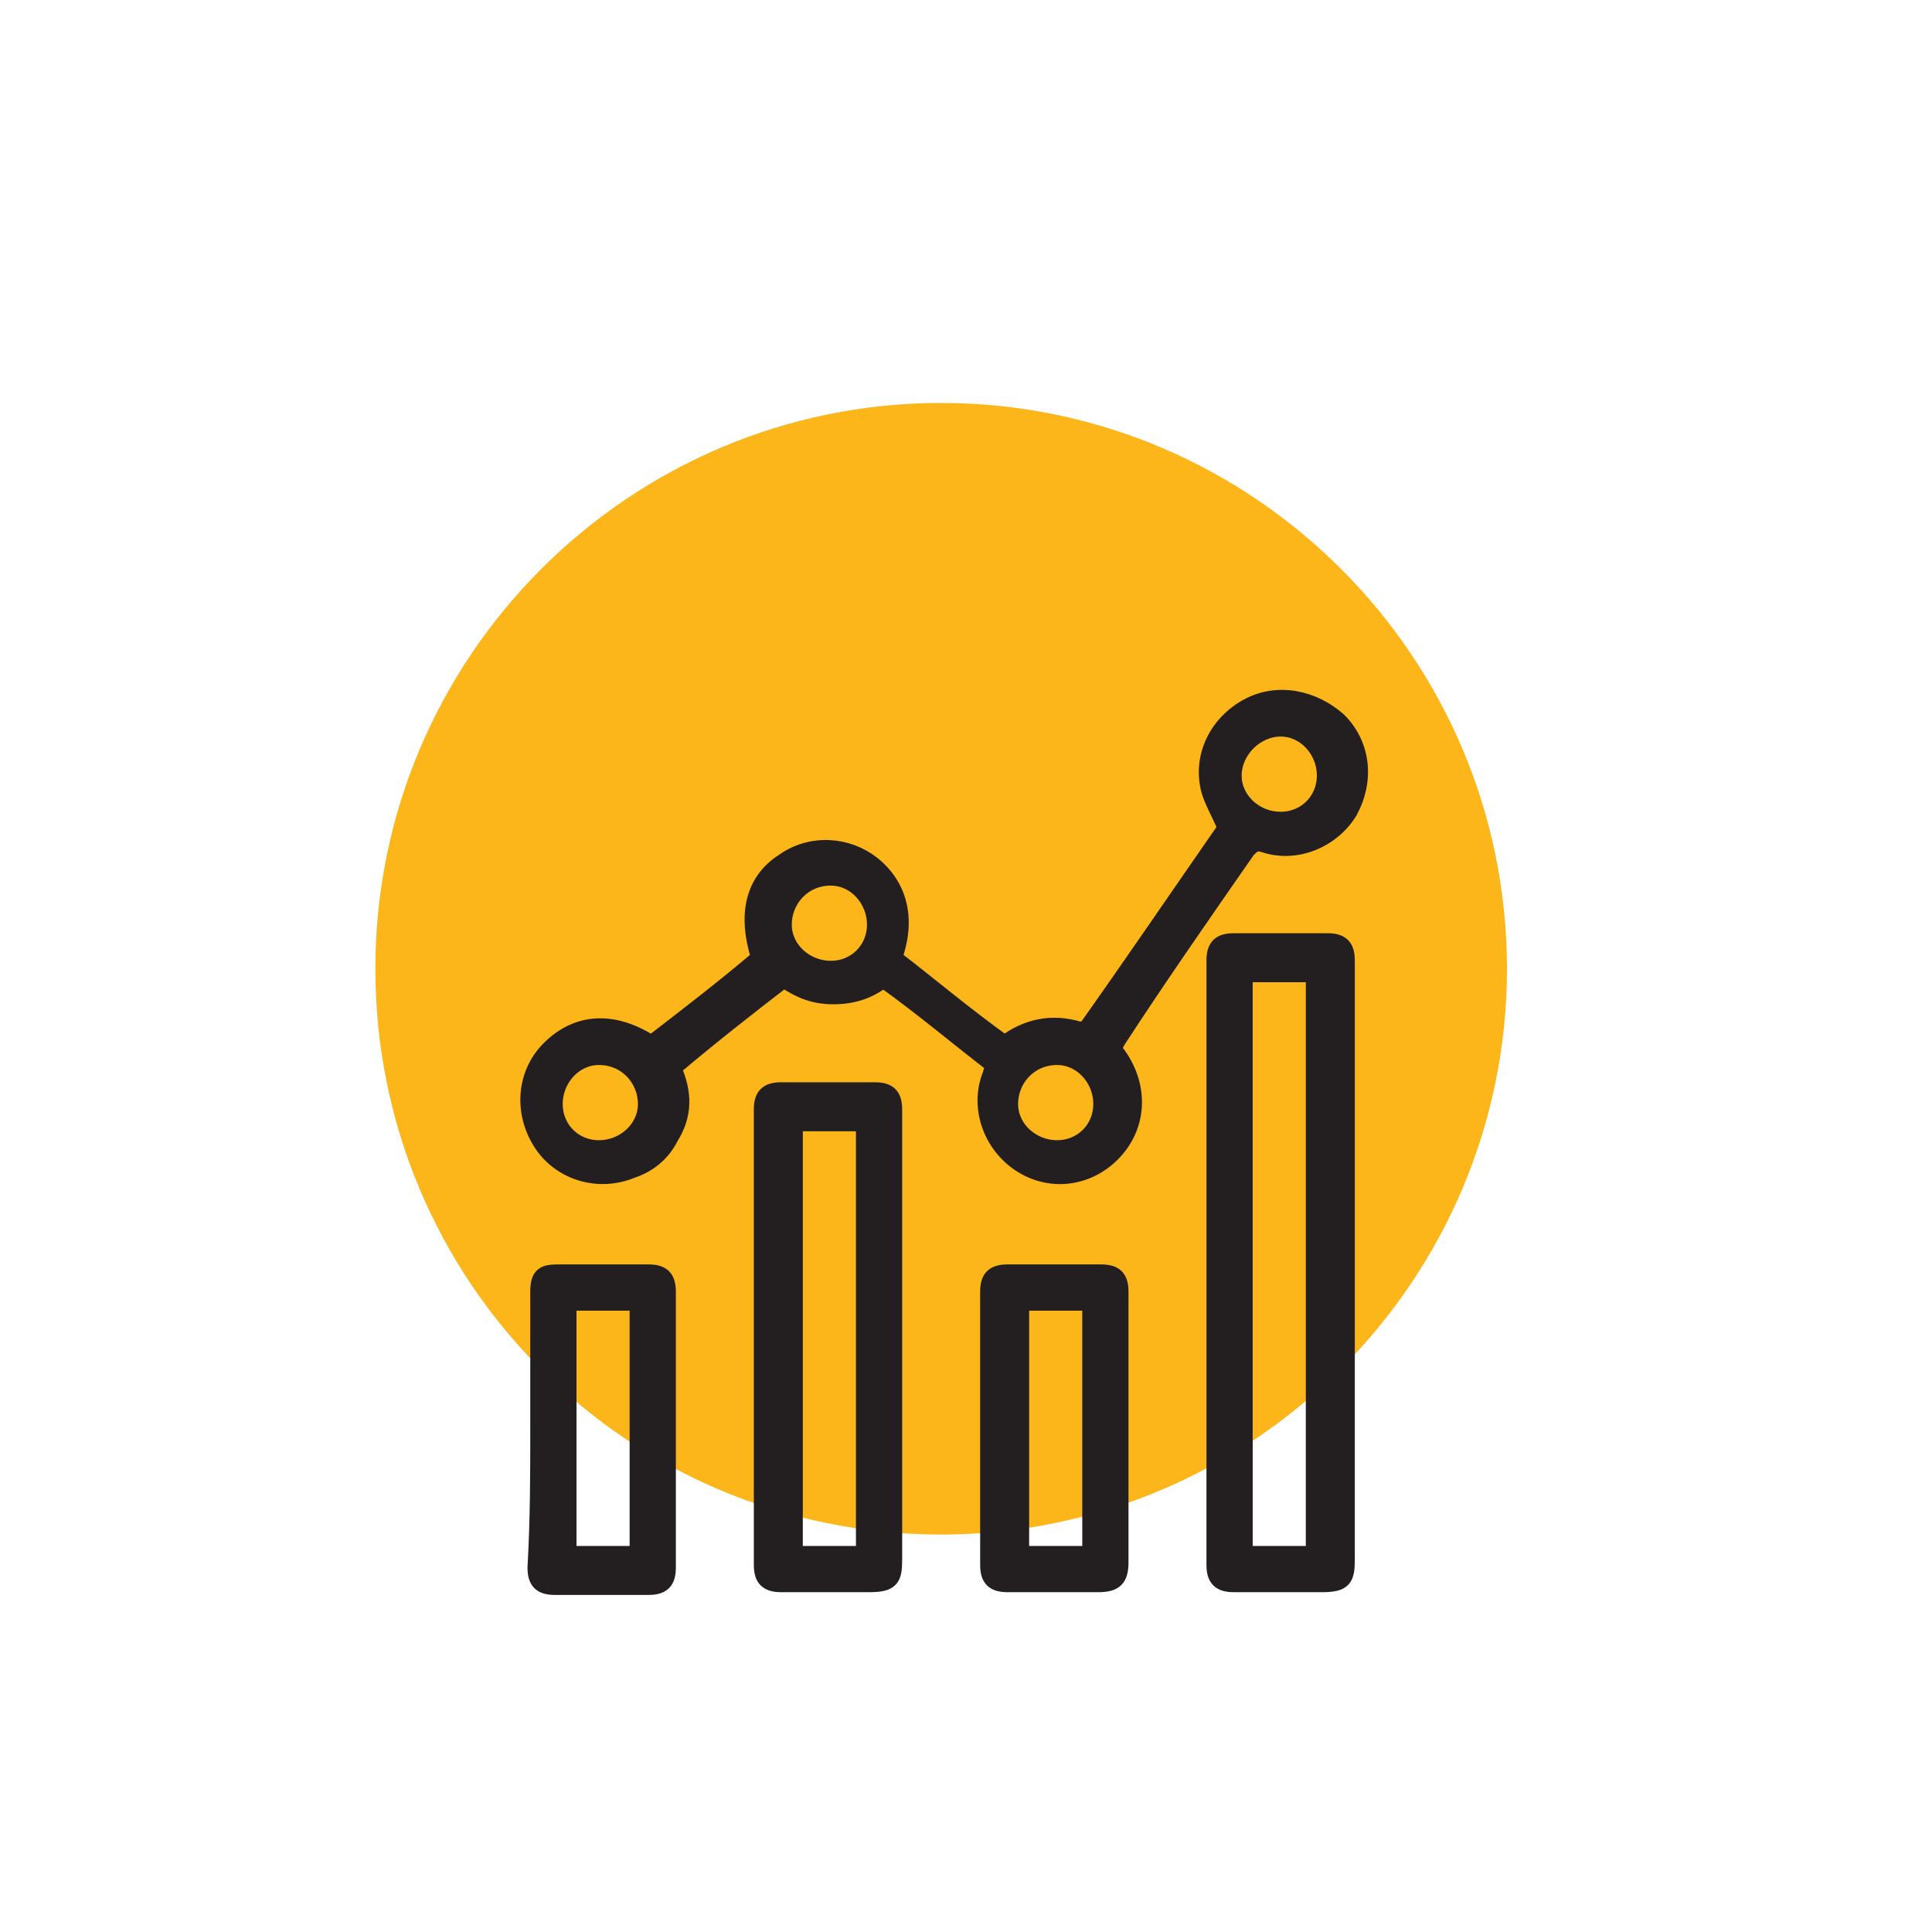
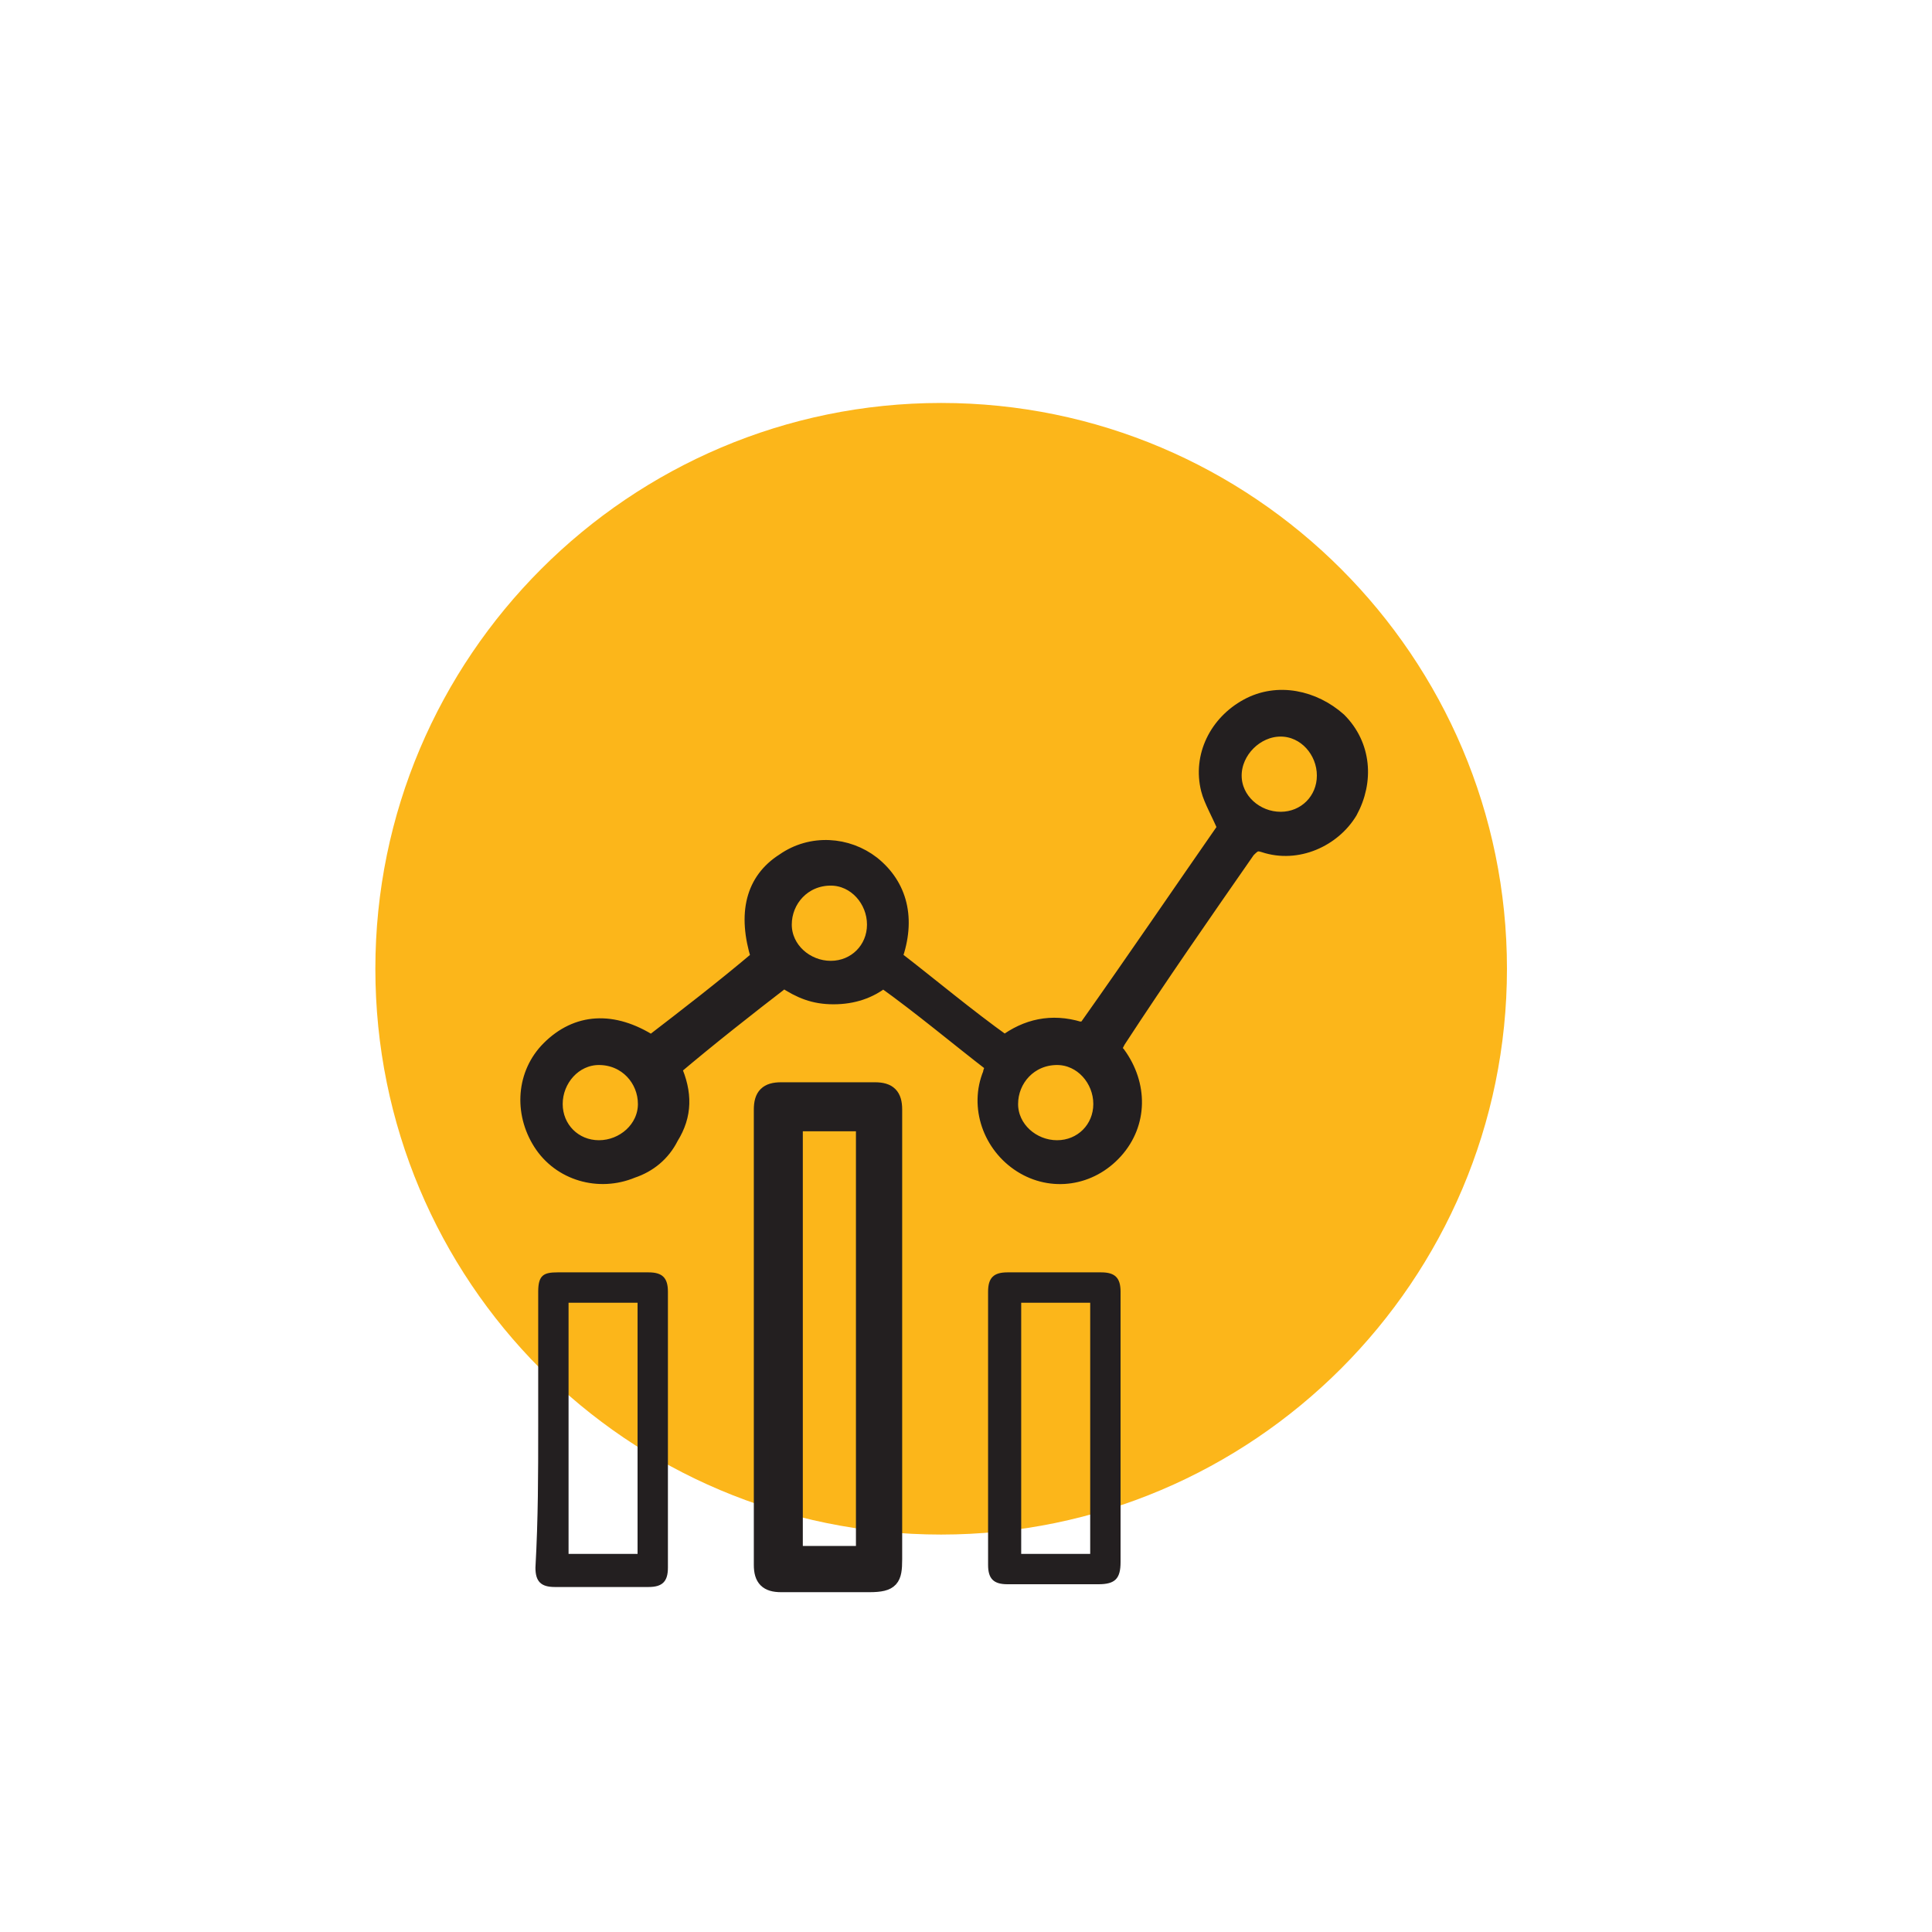
<svg xmlns="http://www.w3.org/2000/svg" version="1.1" id="Layer_1" x="0px" y="0px" viewBox="0 0 70 70" style="enable-background:new 0 0 70 70;" xml:space="preserve">
  <style type="text/css">
	.st0{fill:#FCB61A;}
	.st1{fill:#231F20;}
	.st2{fill:none;stroke:#231F20;stroke-width:0.575;stroke-miterlimit:10;}
</style>
  <g>
    <path class="st0" d="M34.1,55.6c11.3,0,20.5-9.2,20.5-20.5s-9.2-20.5-20.5-20.5s-20.5,9.2-20.5,20.5S22.7,55.6,34.1,55.6" />
    <path class="st1" d="M36.6,40c0,0.9,0.8,1.6,1.7,1.6s1.6-0.7,1.6-1.6c0-0.9-0.7-1.7-1.6-1.7C37.3,38.3,36.6,39.1,36.6,40    M21.7,38.3c-0.9,0-1.6,0.8-1.6,1.7s0.7,1.6,1.6,1.6s1.7-0.7,1.7-1.6S22.7,38.3,21.7,38.3 M28.4,33.5c0,0.9,0.8,1.6,1.7,1.6   c0.9,0,1.6-0.7,1.6-1.6c0-0.9-0.7-1.7-1.6-1.7C29.1,31.8,28.4,32.6,28.4,33.5 M44.7,28.1c0,0.9,0.8,1.6,1.7,1.6S48,29,48,28.1   s-0.7-1.7-1.6-1.7C45.5,26.4,44.7,27.2,44.7,28.1 M27.5,34.7c-0.5-1.6-0.2-2.8,0.9-3.5c1-0.7,2.3-0.6,3.2,0.1c1,0.8,1.3,2,0.8,3.4   c1.3,1,2.6,2.1,4,3.1c0.8-0.6,1.7-0.8,2.7-0.5c0.1,0,0.2,0,0.3-0.1c1.7-2.4,3.4-4.9,5-7.2c-0.2-0.5-0.5-1-0.6-1.4   c-0.3-1.2,0.3-2.4,1.4-3c1.1-0.6,2.4-0.3,3.3,0.5c0.9,0.9,1,2.2,0.4,3.3c-0.6,1-1.9,1.6-3.1,1.2c-0.3-0.1-0.4,0-0.6,0.2   c-1.6,2.3-3.2,4.6-4.7,6.9c-0.1,0.2-0.2,0.3,0,0.5c0.8,1.1,0.8,2.5-0.1,3.5c-0.9,1-2.3,1.2-3.4,0.5c-1.1-0.7-1.6-2.1-1.1-3.3   c0-0.1,0.1-0.2,0.1-0.3c-1.3-1-2.6-2.1-4-3.1c-0.5,0.4-1.1,0.6-1.8,0.6c-0.7,0-1.2-0.2-1.8-0.6c-1.3,1-2.7,2.1-4,3.2   c0.4,0.9,0.4,1.7-0.1,2.5c-0.3,0.6-0.8,1-1.4,1.2c-1.2,0.5-2.6,0.1-3.3-1c-0.7-1.1-0.6-2.5,0.3-3.4c1-1,2.3-1.1,3.7-0.2   C24.9,36.8,26.2,35.8,27.5,34.7" />
    <path class="st2" d="M36.6,40c0,0.9,0.8,1.6,1.7,1.6s1.6-0.7,1.6-1.6c0-0.9-0.7-1.7-1.6-1.7C37.3,38.3,36.6,39.1,36.6,40z    M21.7,38.3c-0.9,0-1.6,0.8-1.6,1.7s0.7,1.6,1.6,1.6s1.7-0.7,1.7-1.6S22.7,38.3,21.7,38.3z M28.4,33.5c0,0.9,0.8,1.6,1.7,1.6   c0.9,0,1.6-0.7,1.6-1.6c0-0.9-0.7-1.7-1.6-1.7C29.1,31.8,28.4,32.6,28.4,33.5z M44.7,28.1c0,0.9,0.8,1.6,1.7,1.6S48,29,48,28.1   s-0.7-1.7-1.6-1.7C45.5,26.4,44.7,27.2,44.7,28.1z M27.5,34.7c-0.5-1.6-0.2-2.8,0.9-3.5c1-0.7,2.3-0.6,3.2,0.1c1,0.8,1.3,2,0.8,3.4   c1.3,1,2.6,2.1,4,3.1c0.8-0.6,1.7-0.8,2.7-0.5c0.1,0,0.2,0,0.3-0.1c1.7-2.4,3.4-4.9,5-7.2c-0.2-0.5-0.5-1-0.6-1.4   c-0.3-1.2,0.3-2.4,1.4-3c1.1-0.6,2.4-0.3,3.3,0.5c0.9,0.9,1,2.2,0.4,3.3c-0.6,1-1.9,1.6-3.1,1.2c-0.3-0.1-0.4,0-0.6,0.2   c-1.6,2.3-3.2,4.6-4.7,6.9c-0.1,0.2-0.2,0.3,0,0.5c0.8,1.1,0.8,2.5-0.1,3.5c-0.9,1-2.3,1.2-3.4,0.5c-1.1-0.7-1.6-2.1-1.1-3.3   c0-0.1,0.1-0.2,0.1-0.3c-1.3-1-2.6-2.1-4-3.1c-0.5,0.4-1.1,0.6-1.8,0.6c-0.7,0-1.2-0.2-1.8-0.6c-1.3,1-2.7,2.1-4,3.2   c0.4,0.9,0.4,1.7-0.1,2.5c-0.3,0.6-0.8,1-1.4,1.2c-1.2,0.5-2.6,0.1-3.3-1c-0.7-1.1-0.6-2.5,0.3-3.4c1-1,2.3-1.1,3.7-0.2   C24.9,36.8,26.2,35.8,27.5,34.7z" />
-     <path class="st1" d="M45.1,56.3h2.5v-21h-2.5V56.3z M48.8,45.8c0,3.6,0,7.2,0,10.7c0,0.7-0.1,0.9-0.9,0.9c-1.1,0-2.1,0-3.2,0   c-0.5,0-0.7-0.2-0.7-0.7c0-7.3,0-14.6,0-21.9c0-0.5,0.2-0.7,0.7-0.7c1.1,0,2.2,0,3.4,0c0.5,0,0.7,0.2,0.7,0.7   C48.8,38.5,48.8,42.2,48.8,45.8" />
-     <path class="st2" d="M45.1,56.3h2.5v-21h-2.5V56.3z M48.8,45.8c0,3.6,0,7.2,0,10.7c0,0.7-0.1,0.9-0.9,0.9c-1.1,0-2.1,0-3.2,0   c-0.5,0-0.7-0.2-0.7-0.7c0-7.3,0-14.6,0-21.9c0-0.5,0.2-0.7,0.7-0.7c1.1,0,2.2,0,3.4,0c0.5,0,0.7,0.2,0.7,0.7   C48.8,38.5,48.8,42.2,48.8,45.8z" />
    <path class="st1" d="M28.8,56.3h2.5V40.7h-2.5V56.3z M32.4,48.5c0,2.7,0,5.4,0,8c0,0.7-0.1,0.9-0.9,0.9c-1.1,0-2.1,0-3.2,0   c-0.5,0-0.7-0.2-0.7-0.7c0-5.5,0-11,0-16.5c0-0.5,0.2-0.7,0.7-0.7c1.1,0,2.2,0,3.4,0c0.5,0,0.7,0.2,0.7,0.7   C32.4,43,32.4,45.8,32.4,48.5" />
    <path class="st2" d="M28.8,56.3h2.5V40.7h-2.5V56.3z M32.4,48.5c0,2.7,0,5.4,0,8c0,0.7-0.1,0.9-0.9,0.9c-1.1,0-2.1,0-3.2,0   c-0.5,0-0.7-0.2-0.7-0.7c0-5.5,0-11,0-16.5c0-0.5,0.2-0.7,0.7-0.7c1.1,0,2.2,0,3.4,0c0.5,0,0.7,0.2,0.7,0.7   C32.4,43,32.4,45.8,32.4,48.5z" />
    <path class="st1" d="M20.6,56.3h2.5v-9.1h-2.5V56.3z M19.5,51.7c0-1.6,0-3.3,0-4.9c0-0.6,0.2-0.7,0.7-0.7c1.1,0,2.2,0,3.3,0   c0.5,0,0.7,0.2,0.7,0.7c0,3.3,0,6.6,0,10c0,0.5-0.2,0.7-0.7,0.7c-1.1,0-2.2,0-3.4,0c-0.5,0-0.7-0.2-0.7-0.7   C19.5,55,19.5,53.4,19.5,51.7" />
-     <path class="st2" d="M20.6,56.3h2.5v-9.1h-2.5V56.3z M19.5,51.7c0-1.6,0-3.3,0-4.9c0-0.6,0.2-0.7,0.7-0.7c1.1,0,2.2,0,3.3,0   c0.5,0,0.7,0.2,0.7,0.7c0,3.3,0,6.6,0,10c0,0.5-0.2,0.7-0.7,0.7c-1.1,0-2.2,0-3.4,0c-0.5,0-0.7-0.2-0.7-0.7   C19.5,55,19.5,53.4,19.5,51.7z" />
    <path class="st1" d="M39.5,47.2H37v9.1h2.5V47.2z M40.6,51.7c0,1.6,0,3.3,0,4.9c0,0.6-0.2,0.8-0.8,0.8c-1.1,0-2.2,0-3.3,0   c-0.5,0-0.7-0.2-0.7-0.7c0-3.3,0-6.6,0-9.9c0-0.5,0.2-0.7,0.7-0.7c1.1,0,2.3,0,3.4,0c0.5,0,0.7,0.2,0.7,0.7   C40.6,48.4,40.6,50.1,40.6,51.7" />
-     <path class="st2" d="M39.5,47.2H37v9.1h2.5V47.2z M40.6,51.7c0,1.6,0,3.3,0,4.9c0,0.6-0.2,0.8-0.8,0.8c-1.1,0-2.2,0-3.3,0   c-0.5,0-0.7-0.2-0.7-0.7c0-3.3,0-6.6,0-9.9c0-0.5,0.2-0.7,0.7-0.7c1.1,0,2.3,0,3.4,0c0.5,0,0.7,0.2,0.7,0.7   C40.6,48.4,40.6,50.1,40.6,51.7z" />
  </g>
</svg>